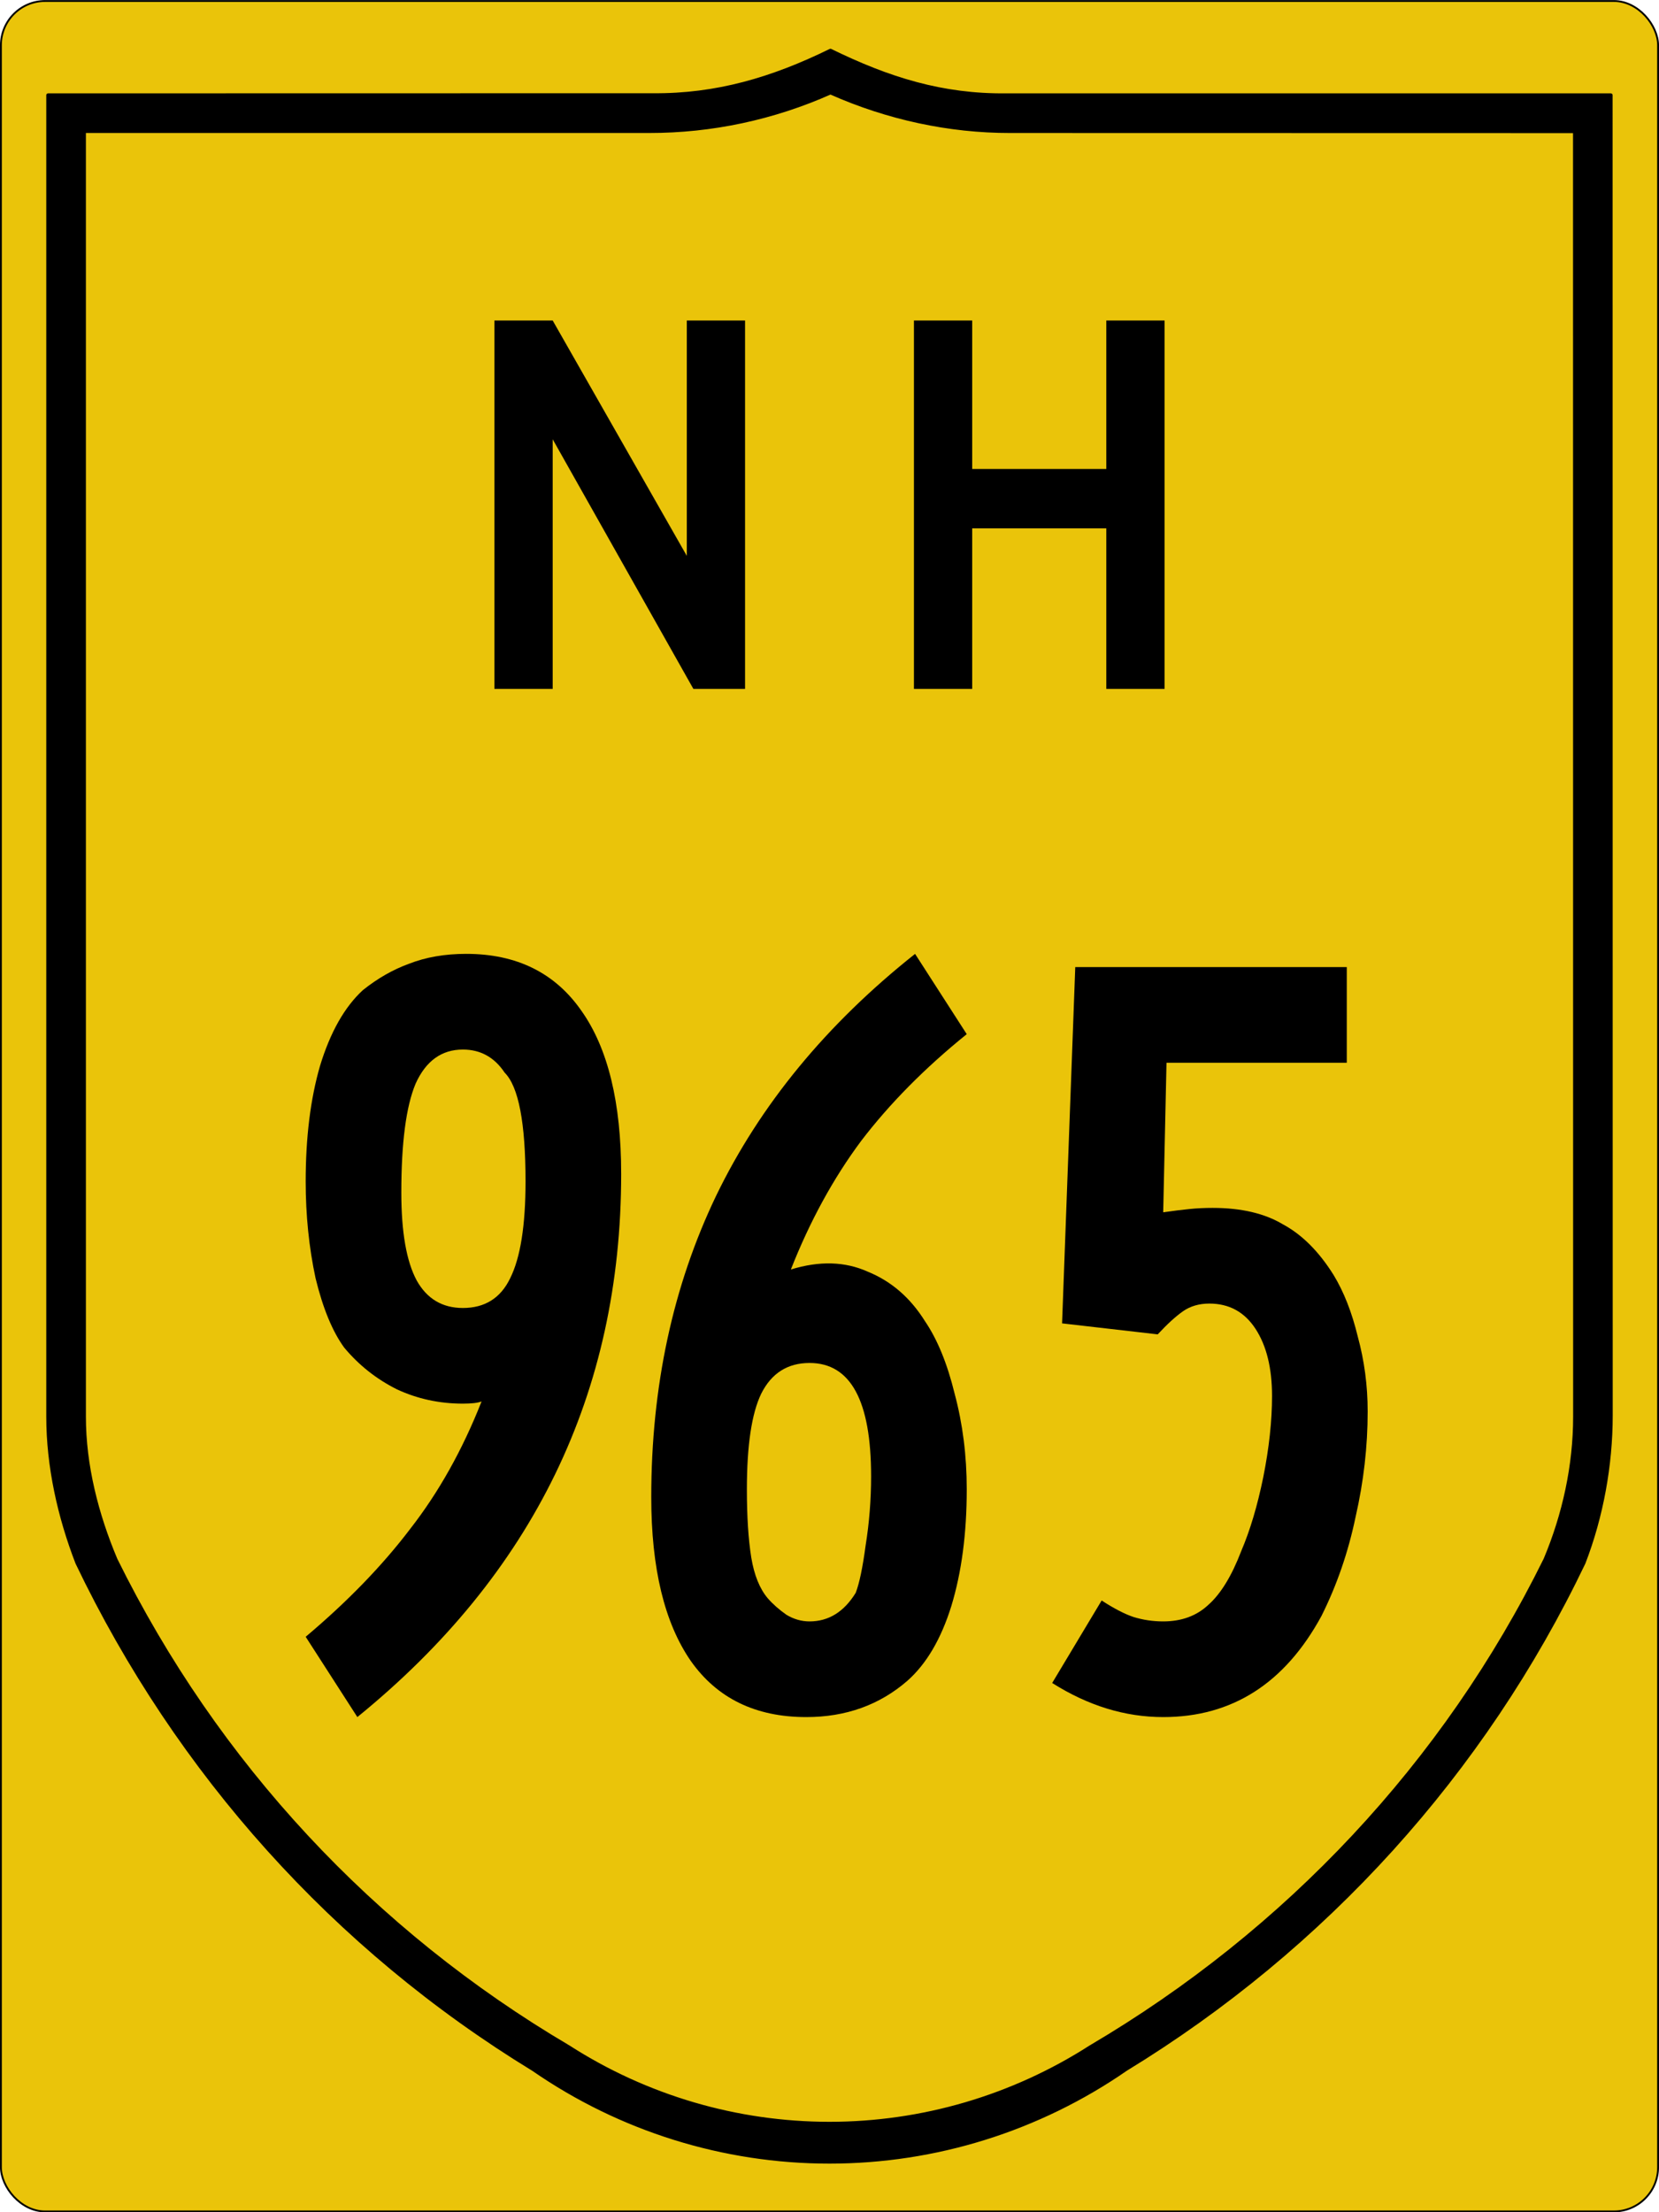
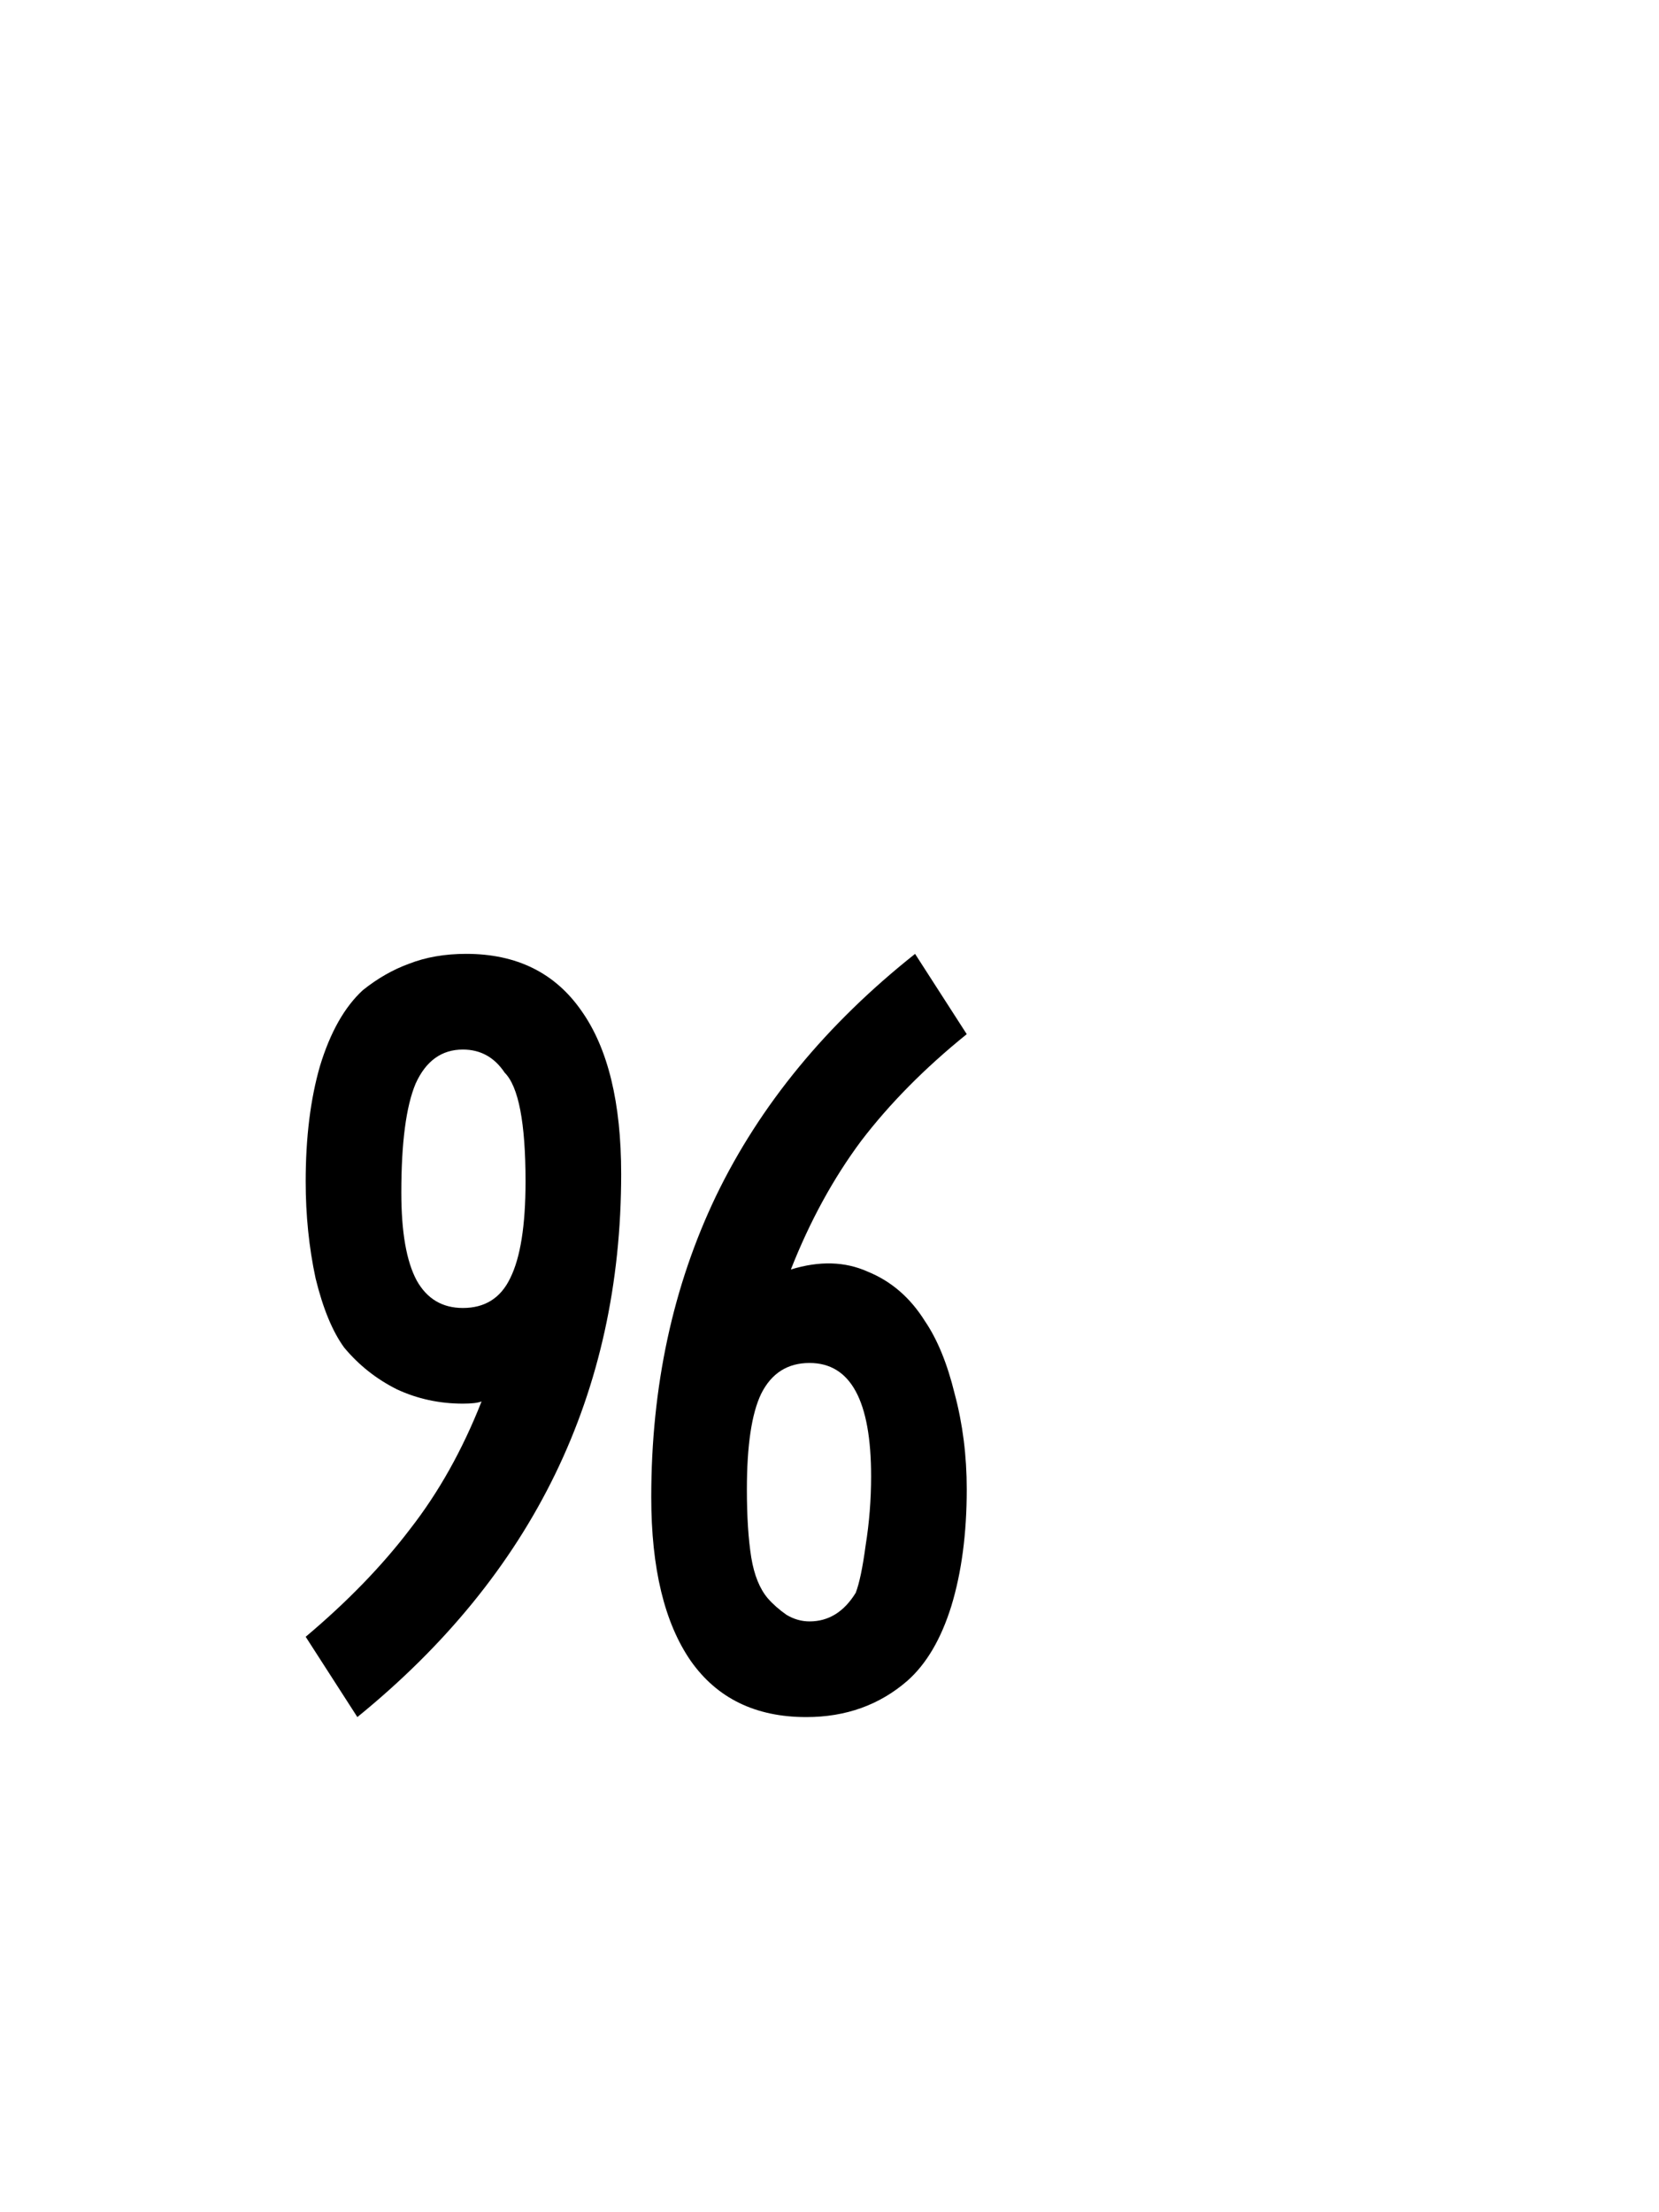
<svg xmlns="http://www.w3.org/2000/svg" version="1.1" width="450.5" height="600.5" id="svg4523">
  <defs id="defs16" />
  <g transform="translate(300.25 362.19)" id="layer1">
-     <rect fill="#eac40a" stroke-width=".5" x="-300" y="-361.92" stroke="#000" width="450" height="600" ry="12" rx="12" id="rect4531" />
-     <path stroke-width="1.002" stroke-linecap="round" stroke="#000" d="m-74.735-348.45c-15.775 7.728-30.94 12.222-48.23 12.069l-164.22 0.031v358.66c0.006 13.513 3.057 27.17 7.914 39.73 27.285 56.979 69.948 104.55 123.85 137.46 23.632 16.346 51.678 25.104 80.414 25.104 28.735 0 56.803-8.765 80.476-25.135 53.928-32.94 97.05-80.45 124.33-137.46 4.857-12.593 7.376-26.525 7.384-40.01l-0.031-358.35h-164.22c-17.299 0.178-31.894-4.372-47.669-12.1zm0 11.383c15.555 6.921 32.293 10.49 48.728 10.478l153.41 0.031 0.031 348.9c0 13.261-2.905 26.552-8.038 38.763-27.302 55.377-70.296 101.03-123.49 132.35-21.174 13.586-45.774 20.8-70.911 20.8s-49.726-7.211-70.88-20.8c-53.178-31.324-95.657-76.967-122.97-132.32-5.139-12.189-8.578-25.545-8.568-38.825v-348.9h153.44c17.009 0.011 33.703-3.557 49.258-10.478z" stroke-linejoin="round" id="path3994" />
    <g aria-label="965" id="routenum">
      <path d="m-131.57-43.568q0 89.254-71.642 147.46l-14.03-21.791q17.015-14.328 28.358-29.254 11.642-14.925 19.403-34.627-1.492 0.597-5.075 0.597-9.552 0-17.91-3.881-8.358-4.179-14.328-11.343-4.776-6.567-7.761-18.806-2.687-12.537-2.687-26.269 0-17.91 3.881-31.343 4.179-13.731 11.642-20.597 5.97-4.776 12.537-7.164 6.866-2.687 15.522-2.687 20.597 0 31.343 15.522 10.746 15.224 10.746 44.179zm-25.97 2.09q0-23.881-5.672-29.552-4.179-6.269-11.343-6.269-8.657 0-12.836 9.254-3.881 9.254-3.881 29.552 0 16.119 4.179 23.881 4.179 7.463 12.537 7.463 8.955 0 12.836-8.06 4.179-8.358 4.179-26.269z" id="path14" />
      <path d="m-37.733 42.104q0 17.91-4.179 31.642-4.179 13.433-11.94 20.299-11.343 9.851-27.463 9.851-20.597 0-31.343-15.224-10.746-15.522-10.746-44.478 0-45.075 17.612-81.791 17.91-37.015 54.03-65.672l14.03 21.791q-17.015 13.731-28.657 28.955-11.343 15.224-19.104 34.925 11.642-3.582 20.896 0.597 9.552 3.881 15.522 13.433 5.075 7.463 8.06 19.701 3.284 12.239 3.284 25.97zm-25.97-3.582q0-30.746-16.716-30.746-8.955 0-13.134 8.358-3.881 8.06-3.881 25.97 0 11.045 1.194 18.507 1.194 7.164 4.478 11.045 2.09 2.388 5.075 4.478 2.985 1.791 6.269 1.791 7.761 0 12.537-7.761 1.492-3.881 2.687-12.836 1.492-9.254 1.492-18.806z" id="path16" />
-       <path d="m71.14 20.91q0 14.328-3.284 28.657-2.985 14.328-9.254 26.866-14.925 27.463-42.985 27.463-15.522 0-30.149-9.254l13.432-22.389q5.075 3.284 8.657 4.478 3.881 1.194 8.06 1.194 7.463 0 12.239-4.478 5.075-4.478 8.955-14.627 3.582-8.358 5.97-20 2.388-11.94 2.388-22.09 0-11.343-4.478-18.209-4.478-6.866-12.537-6.866-4.179 0-7.164 2.09t-6.866 6.269l-25.969-2.985 3.582-96.717h73.732v25.97h-48.956l-0.896 40.597q4.179-0.597 7.164-0.896 2.985-0.299 6.269-0.299 11.642 0 19.104 4.478 7.761 4.179 13.731 13.731 4.179 6.866 6.567 16.716 2.687 9.851 2.687 20.299z" id="path18" />
    </g>
    <g id="text5063">
-       <path d="m-111.96-175.19-38.209-67.761v67.761h-15.821v-100h15.821l36.418 63.881v-63.881h15.821v100h-14.03" id="path5103" />
-       <path d="m0.168-175.19v-43.582h-36.418v43.582h-15.821v-100h15.821v40.298h36.418v-40.298h15.821v100h-15.821" id="path5105" />
-     </g>
+       </g>
  </g>
</svg>